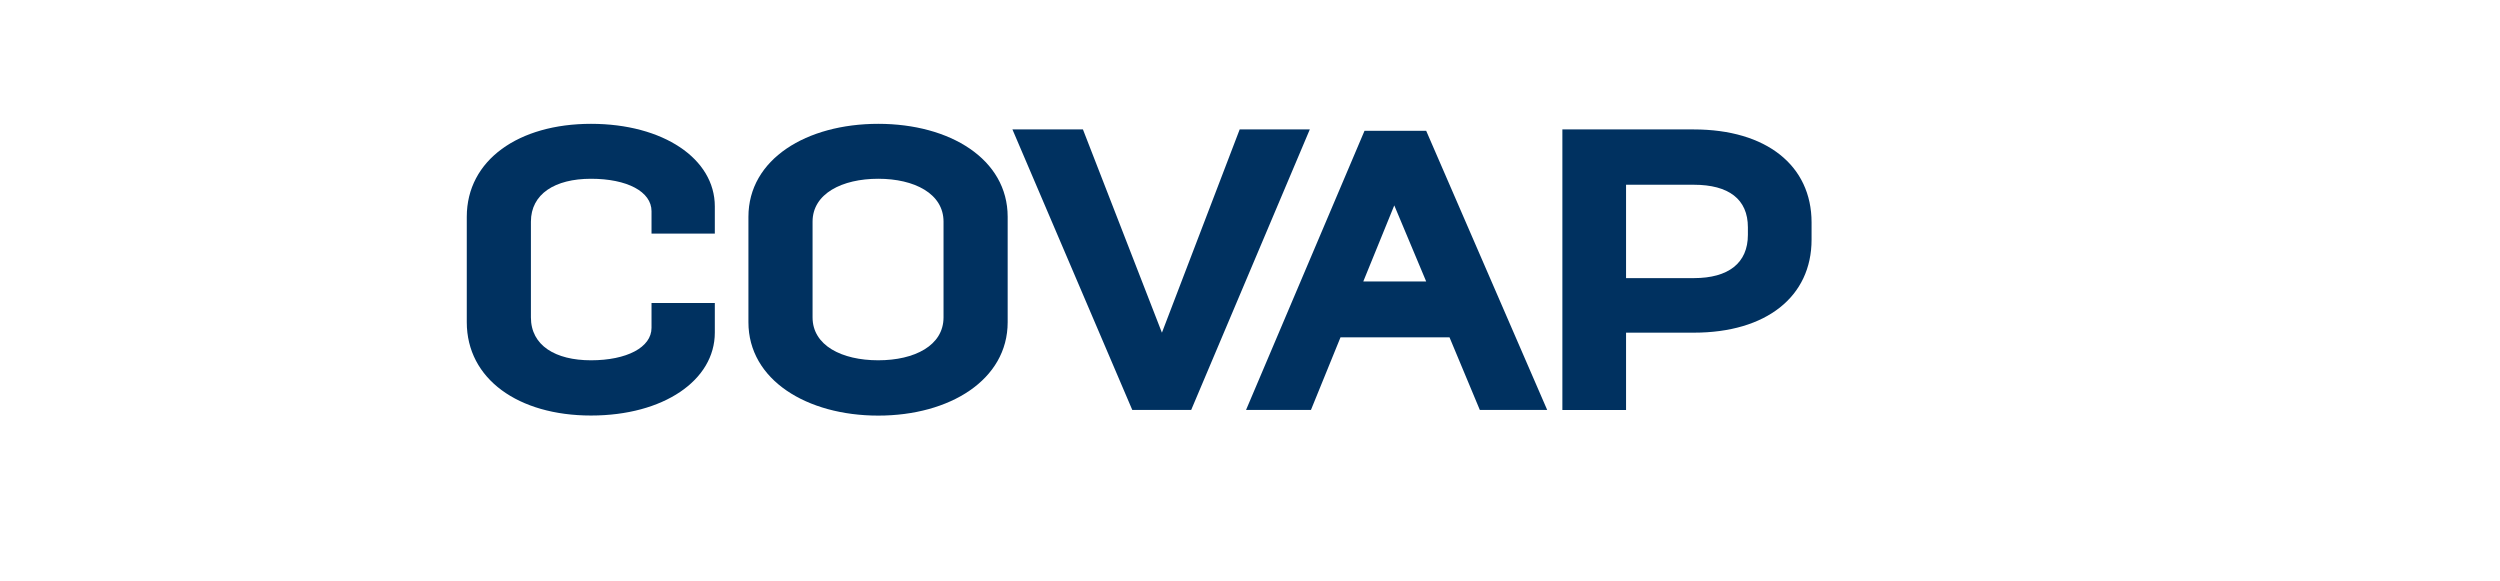
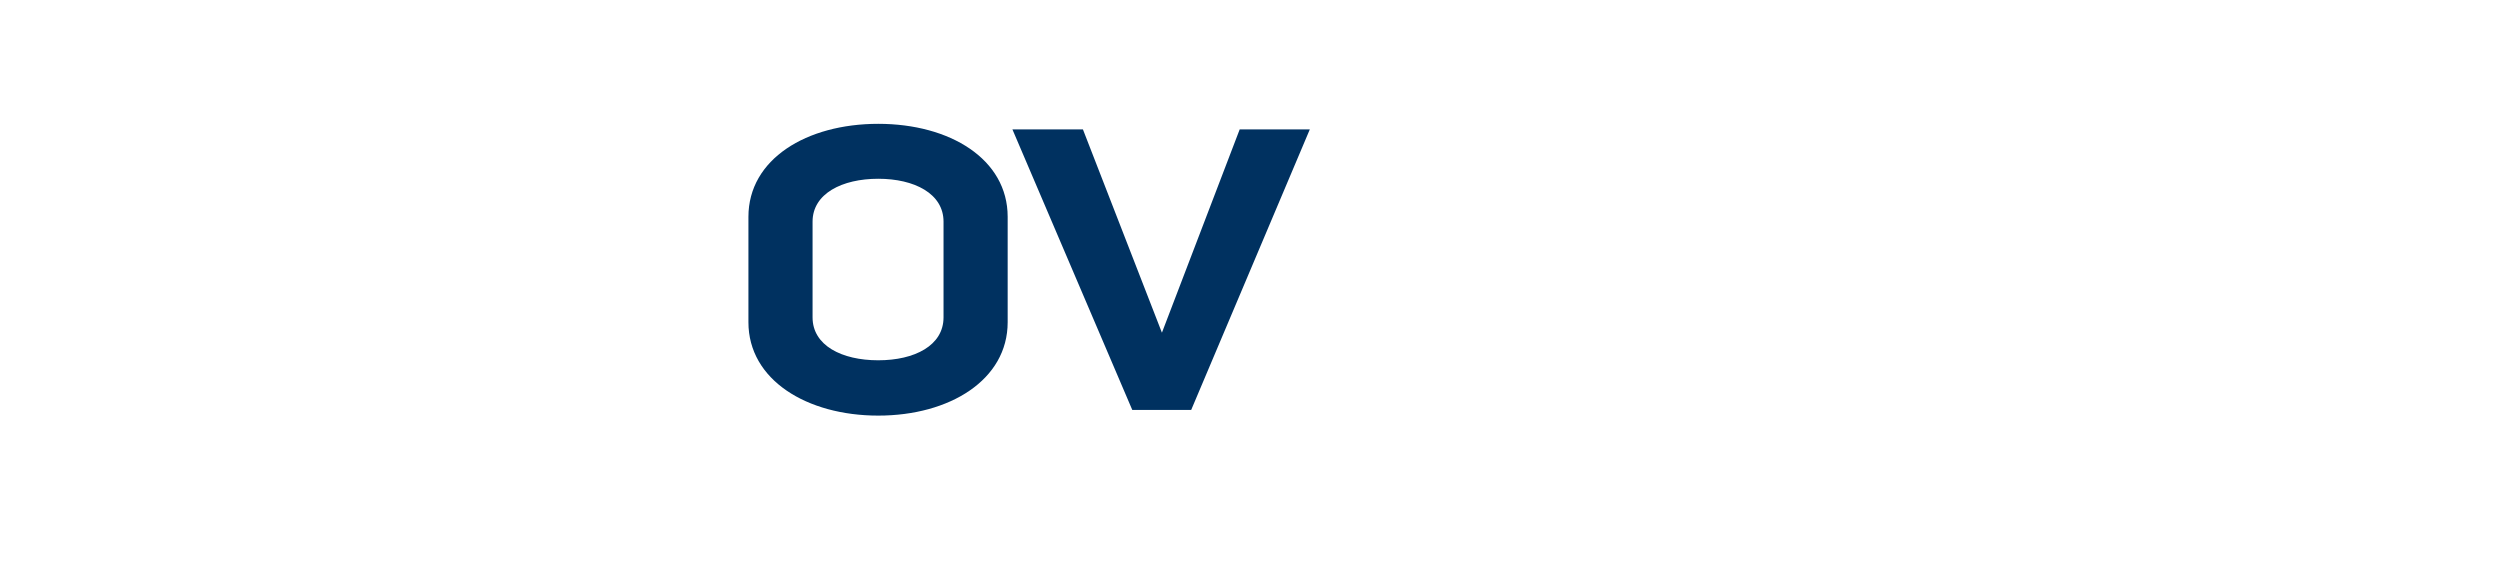
<svg xmlns="http://www.w3.org/2000/svg" id="Texte_V" viewBox="0 0 325.85 75.77">
  <defs>
    <style>
      .cls-1 {
        fill: #003160;
        stroke-width: 0px;
      }
    </style>
  </defs>
-   <path class="cls-1" d="m60.84,28.26c0-7.42,6.79-12.12,16.19-12.12s16.14,4.54,16.14,10.76v3.55h-8.25v-2.92c0-2.56-3.19-4.23-7.89-4.23s-7.83,1.98-7.83,5.59v12.48c0,3.66,3.19,5.59,7.83,5.59s7.89-1.67,7.89-4.23v-3.24h8.25v3.86c0,6.22-6.69,10.81-16.14,10.81s-16.19-4.75-16.19-12.17v-13.74Z" />
  <path class="cls-1" d="m97.55,28.26c0-7.52,7.57-12.12,16.92-12.12s16.87,4.6,16.87,12.12v13.74c0,7.52-7.57,12.17-16.87,12.17s-16.92-4.65-16.92-12.17v-13.74Zm8.36,13.11c0,3.66,3.81,5.59,8.56,5.59s8.51-1.93,8.51-5.59v-12.48c0-3.66-3.81-5.59-8.51-5.59s-8.56,1.93-8.56,5.59v12.48Z" />
  <path class="cls-1" d="m151.45,43.35l10.13-26.48h9.14l-15.46,36.56h-7.68l-15.62-36.56h9.19l10.29,26.48Z" />
-   <path class="cls-1" d="m185.89,17.05h-8.04l-15.44,36.38h8.46l3.85-9.46h14.21l3.95,9.46h8.78l-15.77-36.38Zm-8.2,19.64l4.04-9.92,4.16,9.92h-8.2Z" />
-   <path class="cls-1" d="m203.64,16.87h17.13c9.45,0,15.35,4.7,15.35,12.12v2.25c0,7.42-5.9,12.12-15.35,12.12h-8.83v10.08h-8.3V16.87Zm17.13,19.38c4.54,0,7.05-1.98,7.05-5.64v-.99c0-3.66-2.51-5.54-7.05-5.54h-8.83v12.17h8.83Z" />
</svg>